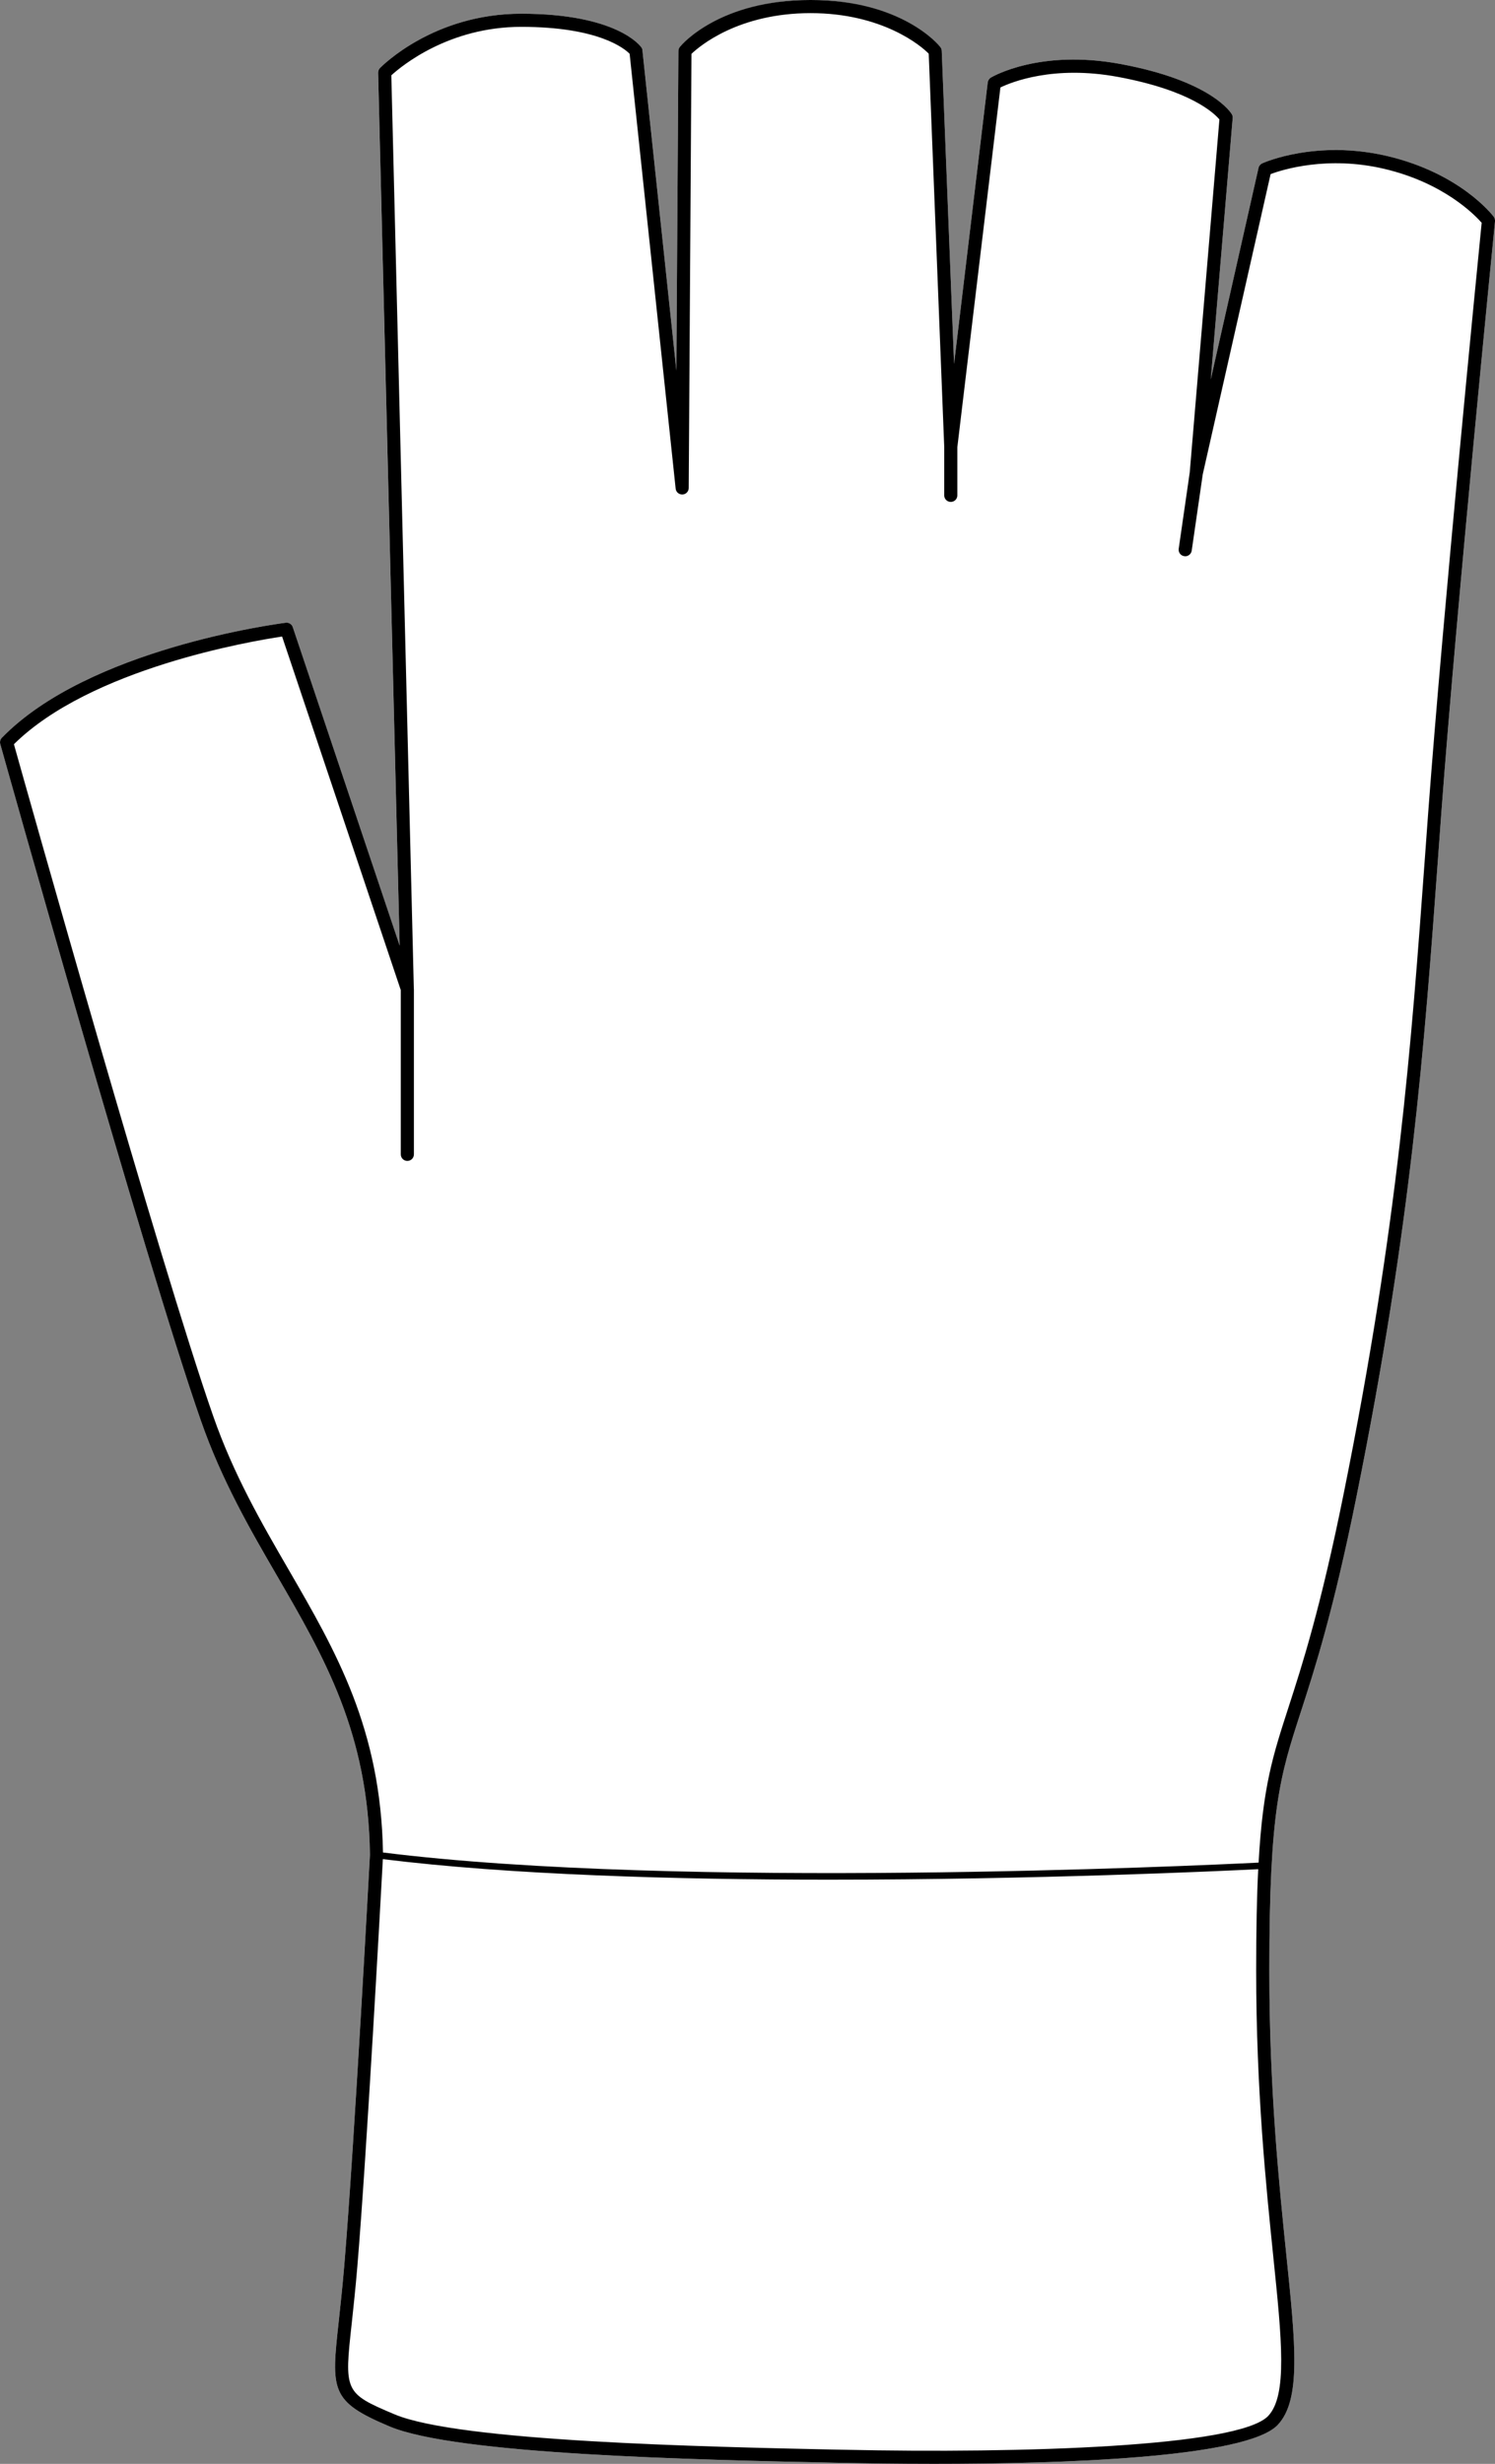
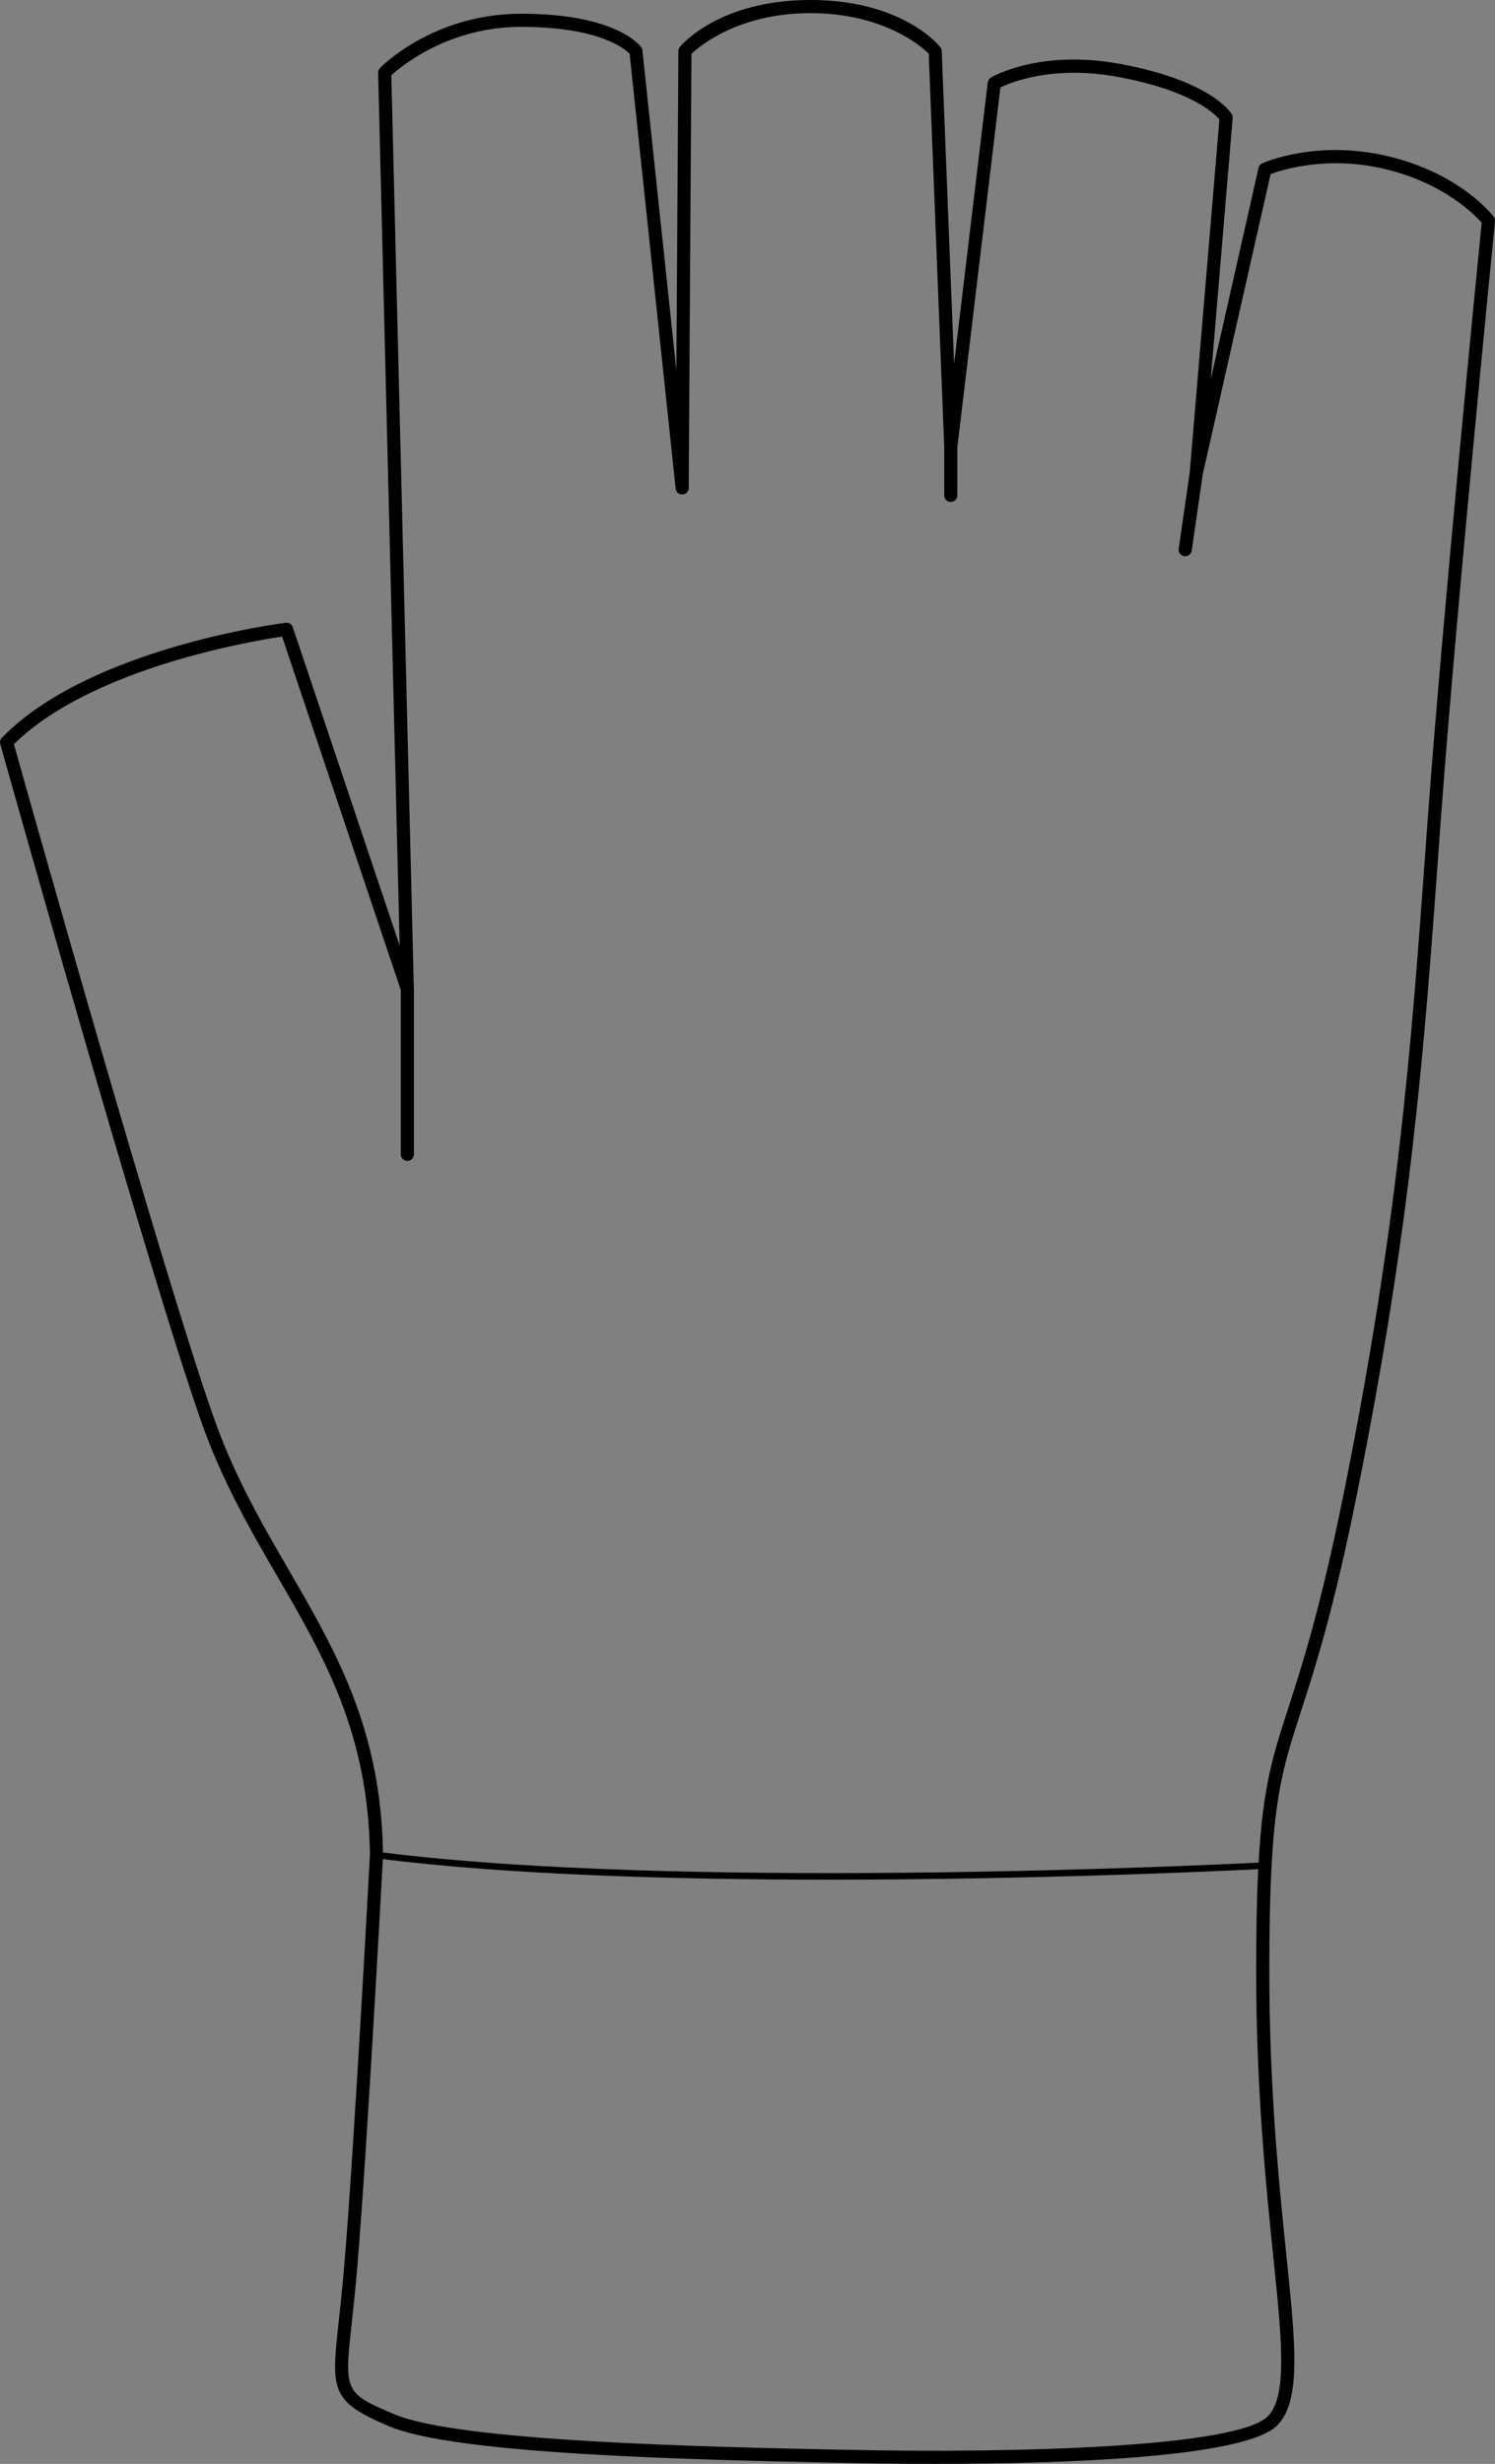
<svg xmlns="http://www.w3.org/2000/svg" id="Layer_2" data-name="Layer 2" viewBox="0 0 227.73 375.19">
  <rect x="0" y="0" width="227.73" height="375.19" fill="#808080" stroke="none" />
  <defs>
    <style>
      .cls-1 {
        fill: #fff;
      }
    </style>
  </defs>
  <g id="_789_copy" data-name="789 copy">
    <g>
-       <path class="cls-1" d="M227.53,33c.15,.21,.22,.46,.2,.71-.06,.58-5.85,58.65-8.17,89.97l-.51,6.99c-2.09,28.73-4.07,55.86-12.42,97.22-3.53,17.52-6.38,26.31-8.46,32.73-3.21,9.89-4.82,14.86-4.82,39.47,0,18.05,1.49,32.57,2.58,43.17,1.43,13.83,2.28,22.18-1.29,25.99-4.74,5.06-33.23,5.94-52.39,5.94-5.67,0-10.52-.08-13.7-.15l-1.19-.02c-21.65-.47-57.9-1.24-68.05-5.54-9.05-3.82-8.87-5.46-7.7-16.1,.24-2.25,.55-5.05,.83-8.38,1.55-18.55,3.89-62.14,3.91-62.58-.24-18.48-6.97-30.08-14.1-42.37-4.17-7.18-8.48-14.62-11.67-23.77C22.06,191.88,.26,114.09,.04,113.31c-.1-.34,0-.71,.24-.96,13.21-13.6,42.03-17.36,43.25-17.52,.47-.06,.92,.22,1.07,.68l16.28,48.49L57.6,11.08c0-.27,.1-.53,.29-.73,.33-.33,8.19-8.26,21.5-8.26,14.58,0,18.16,4.91,18.3,5.12,.1,.14,.16,.3,.17,.47l5.17,48.75,.31-48.66c0-.24,.09-.48,.25-.66,.26-.29,6.55-7.11,19.89-7.11s19.52,6.87,19.75,7.16c.14,.16,.21,.37,.22,.58l1.88,47.67,5.13-42.86c.04-.3,.22-.58,.49-.74,.3-.18,7.48-4.33,19.7-2.07,13.9,2.57,16.87,7.45,16.99,7.66,.11,.18,.15,.38,.13,.58l-3.34,39.79,7.28-32.21c.07-.31,.28-.56,.57-.69,.33-.15,8.26-3.63,19.03-1.11,11.11,2.61,16.02,8.97,16.22,9.24Z" />
      <path d="M227.53,33c-.2-.27-5.11-6.63-16.22-9.24-10.77-2.52-18.7,.96-19.03,1.11-.29,.13-.5,.38-.57,.69l-7.28,32.21,3.34-39.79c.02-.2-.02-.4-.13-.58-.12-.21-3.09-5.09-16.99-7.66-12.22-2.26-19.4,1.89-19.7,2.07-.27,.16-.45,.44-.49,.74l-5.13,42.86-1.88-47.67c-.01-.21-.08-.42-.22-.58-.23-.29-5.86-7.16-19.75-7.16s-19.63,6.82-19.89,7.11c-.16,.18-.25,.42-.25,.66l-.31,48.66-5.17-48.75c0-.17-.07-.33-.17-.47-.14-.21-3.72-5.12-18.3-5.12-13.31,0-21.17,7.93-21.5,8.26-.19,.2-.29,.46-.29,.73l3.28,132.92-16.28-48.49c-.15-.46-.6-.74-1.07-.68-1.22,.16-30.04,3.92-43.25,17.52-.24,.25-.34,.62-.24,.96,.22,.78,22.02,78.57,30.54,102.97,3.19,9.15,7.5,16.59,11.67,23.77,7.13,12.29,13.86,23.89,14.1,42.37-.02,.44-2.36,44.03-3.91,62.58-.28,3.33-.59,6.13-.83,8.38-1.17,10.64-1.35,12.28,7.7,16.1,10.15,4.3,46.4,5.07,68.05,5.54l1.19,.02c3.18,.07,8.03,.15,13.7,.15,19.16,0,47.65-.88,52.39-5.94,3.57-3.81,2.72-12.16,1.29-25.99-1.09-10.6-2.58-25.12-2.58-43.17,0-24.61,1.61-29.58,4.82-39.47,2.08-6.42,4.93-15.21,8.46-32.73,8.35-41.36,10.33-68.49,12.42-97.22l.51-6.99c2.32-31.32,8.11-89.39,8.17-89.97,.02-.25-.05-.5-.2-.71Zm-33.59,310.47c1.32,12.8,2.19,21.27-.75,24.41-4.44,4.73-37.58,5.74-64.6,5.16l-1.19-.02c-20.1-.43-57.51-1.23-67.31-5.38-7.68-3.24-7.66-3.45-6.49-14.04,.24-2.26,.55-5.08,.83-8.43,1.45-17.37,3.59-56.62,3.89-62.07,19.31,2.4,44.55,3.13,67.96,3.13,31.53,0,59.69-1.31,65.38-1.6-.21,4.16-.31,9.18-.31,15.46,0,18.15,1.5,32.73,2.59,43.38Zm23.63-219.94l-.51,7c-2.09,28.66-4.07,55.73-12.39,96.97-3.51,17.41-6.34,26.13-8.4,32.5-2.38,7.34-3.9,12.03-4.55,23.63-9.45,.47-88,4.14-133.38-1.54-.34-18.85-7.15-30.6-14.36-43.04-4.12-7.11-8.38-14.46-11.51-23.43C24.35,192.38,4.11,120.43,2.12,113.33c11.68-11.55,36.1-15.69,40.85-16.4l18.08,53.84v25.01c0,.55,.44,1,1,1s1-.45,1-1v-25.17s-.01-.01-.01-.02h0S59.61,11.47,59.61,11.47c1.51-1.38,8.72-7.38,19.78-7.38,11.85,0,15.77,3.34,16.52,4.1l7.01,66.22c.06,.53,.51,.91,1.04,.89,.53-.02,.95-.46,.95-.99l.42-66.11c1.26-1.2,7.18-6.2,18.15-6.2s16.91,5.04,17.99,6.18l2.36,59.86v7.39c0,.56,.45,1,1,1s1-.44,1-1v-7.34l6.56-54.77c1.65-.8,8.07-3.43,17.9-1.61,11.15,2.06,14.71,5.58,15.46,6.48l-4.52,53.75-1.68,11.62c-.08,.55,.3,1.06,.84,1.13,.05,.01,.1,.02,.15,.02,.49,0,.91-.36,.99-.86l1.68-11.61,10.34-45.73c1.77-.66,8.62-2.84,17.3-.8,9.06,2.13,13.77,6.99,14.85,8.21-.53,5.32-5.91,59.67-8.13,89.61Z" />
    </g>
  </g>
</svg>